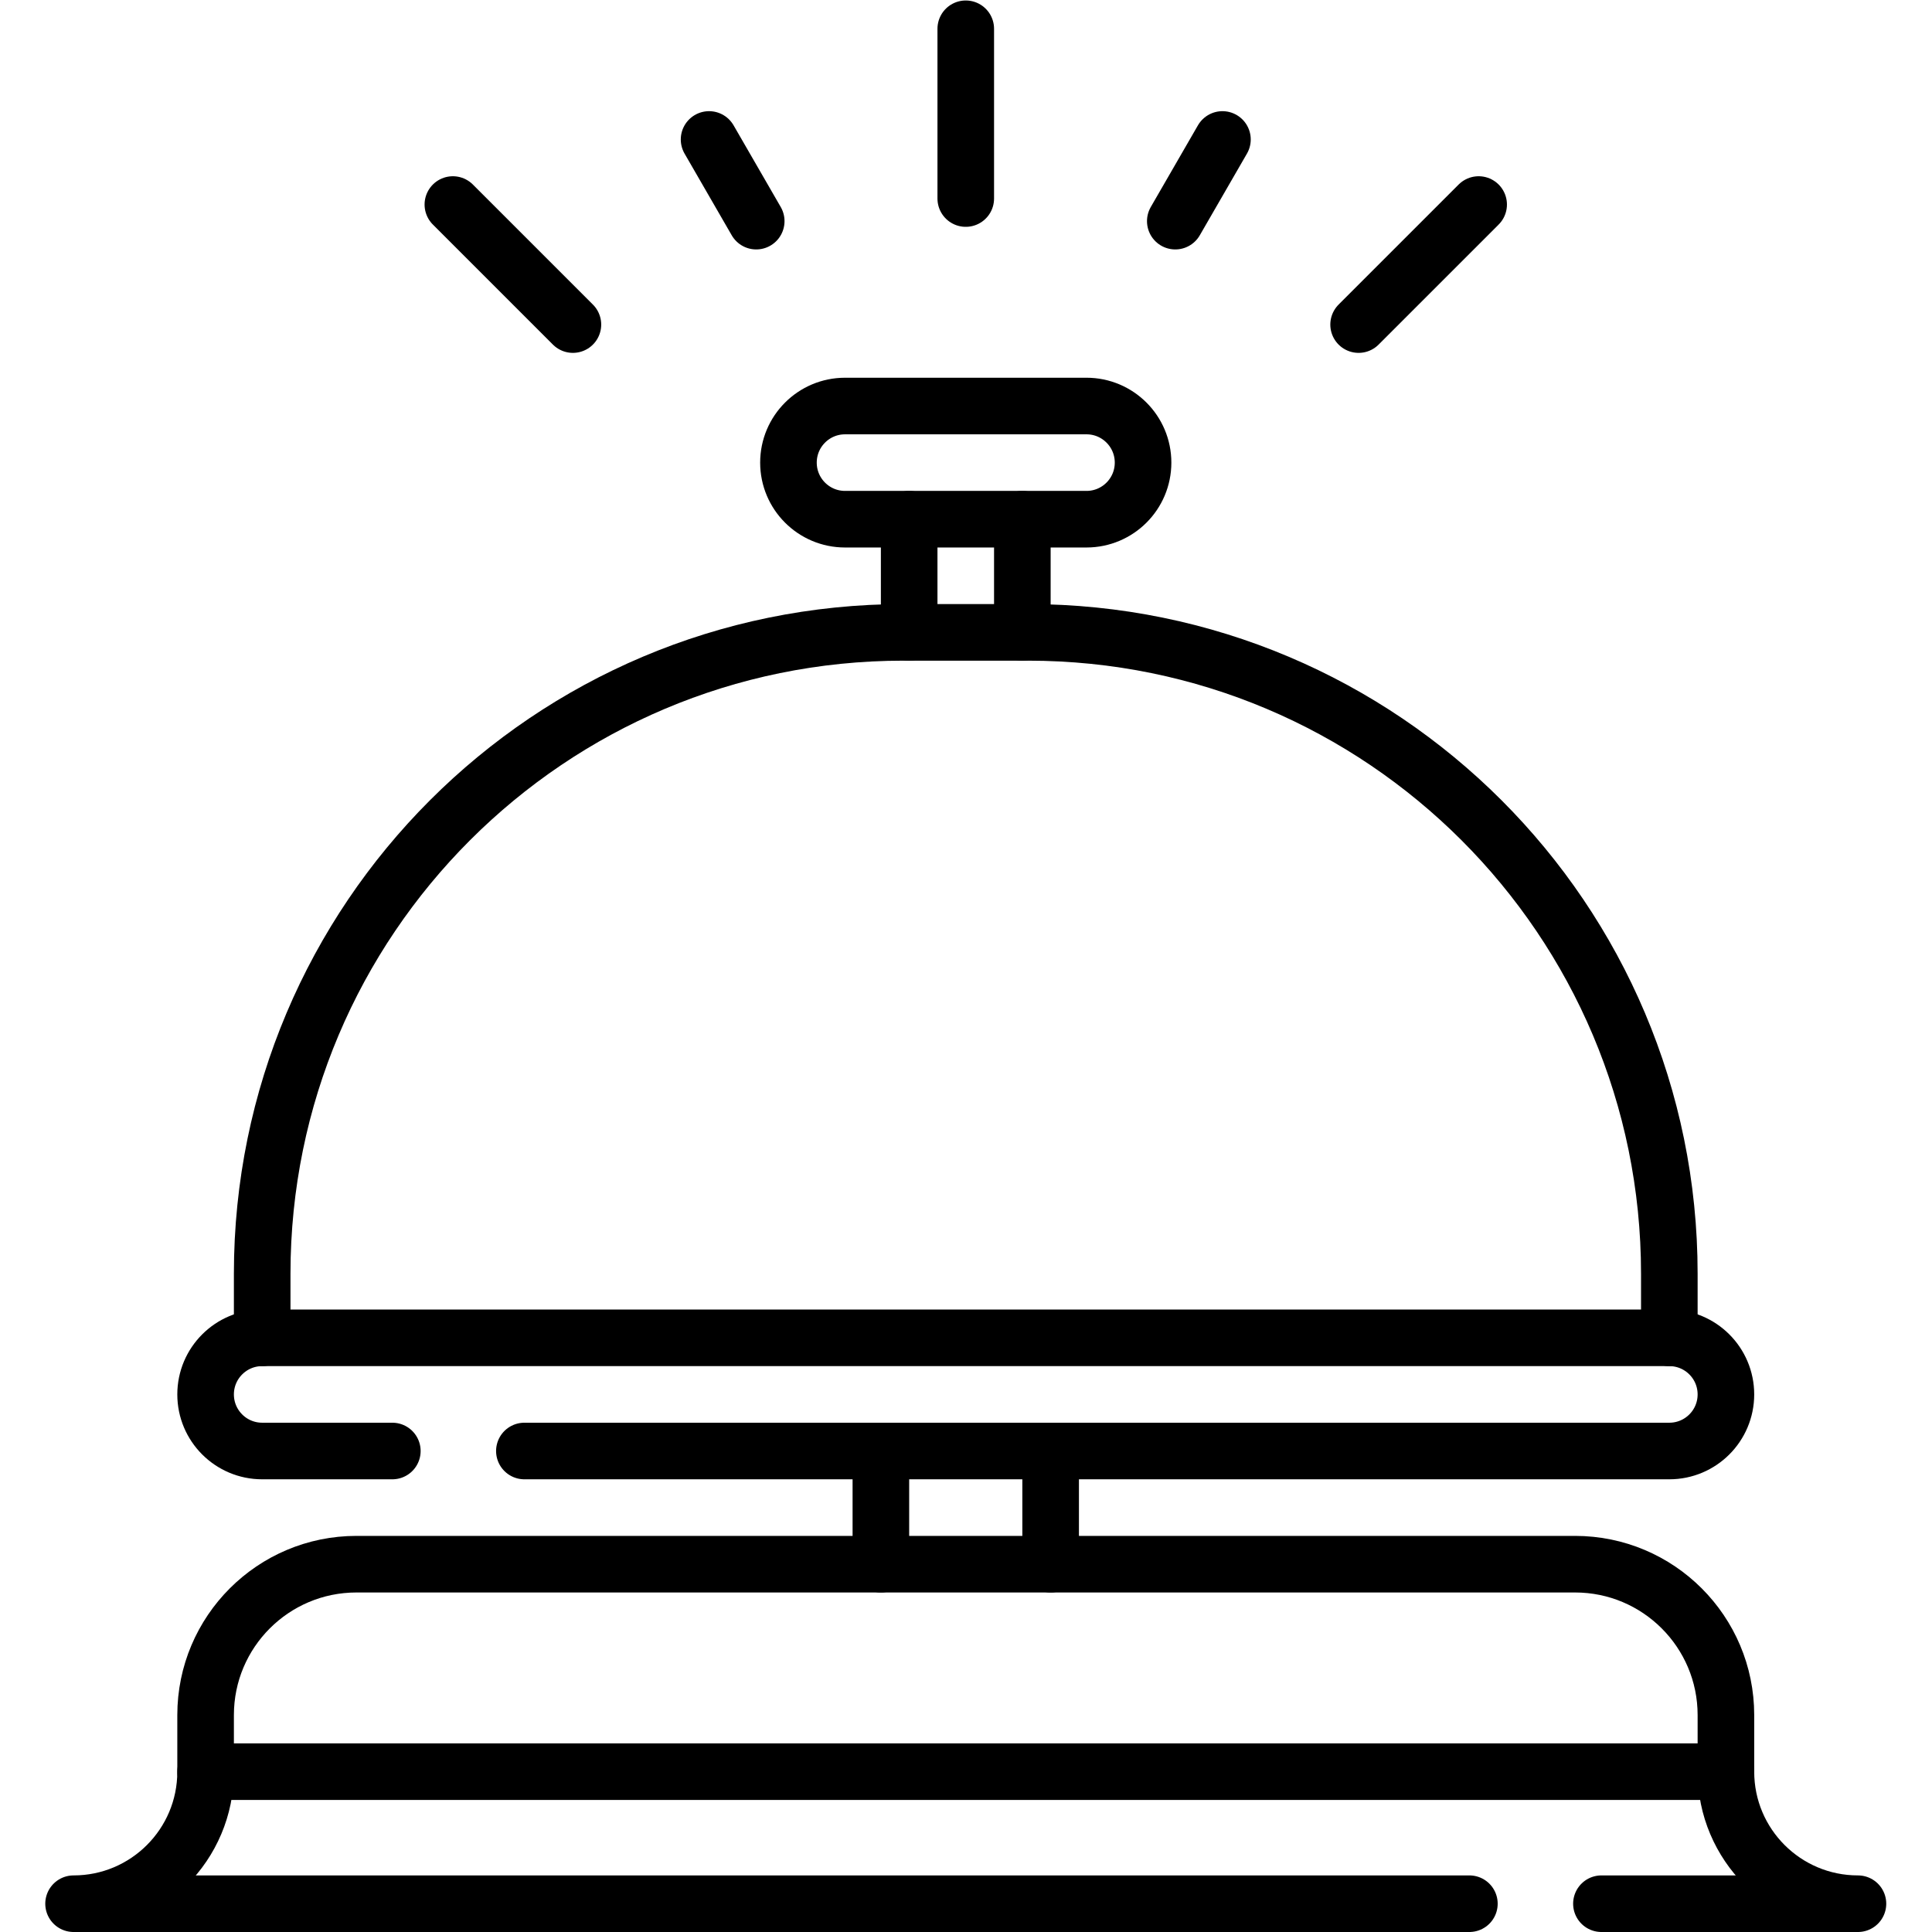
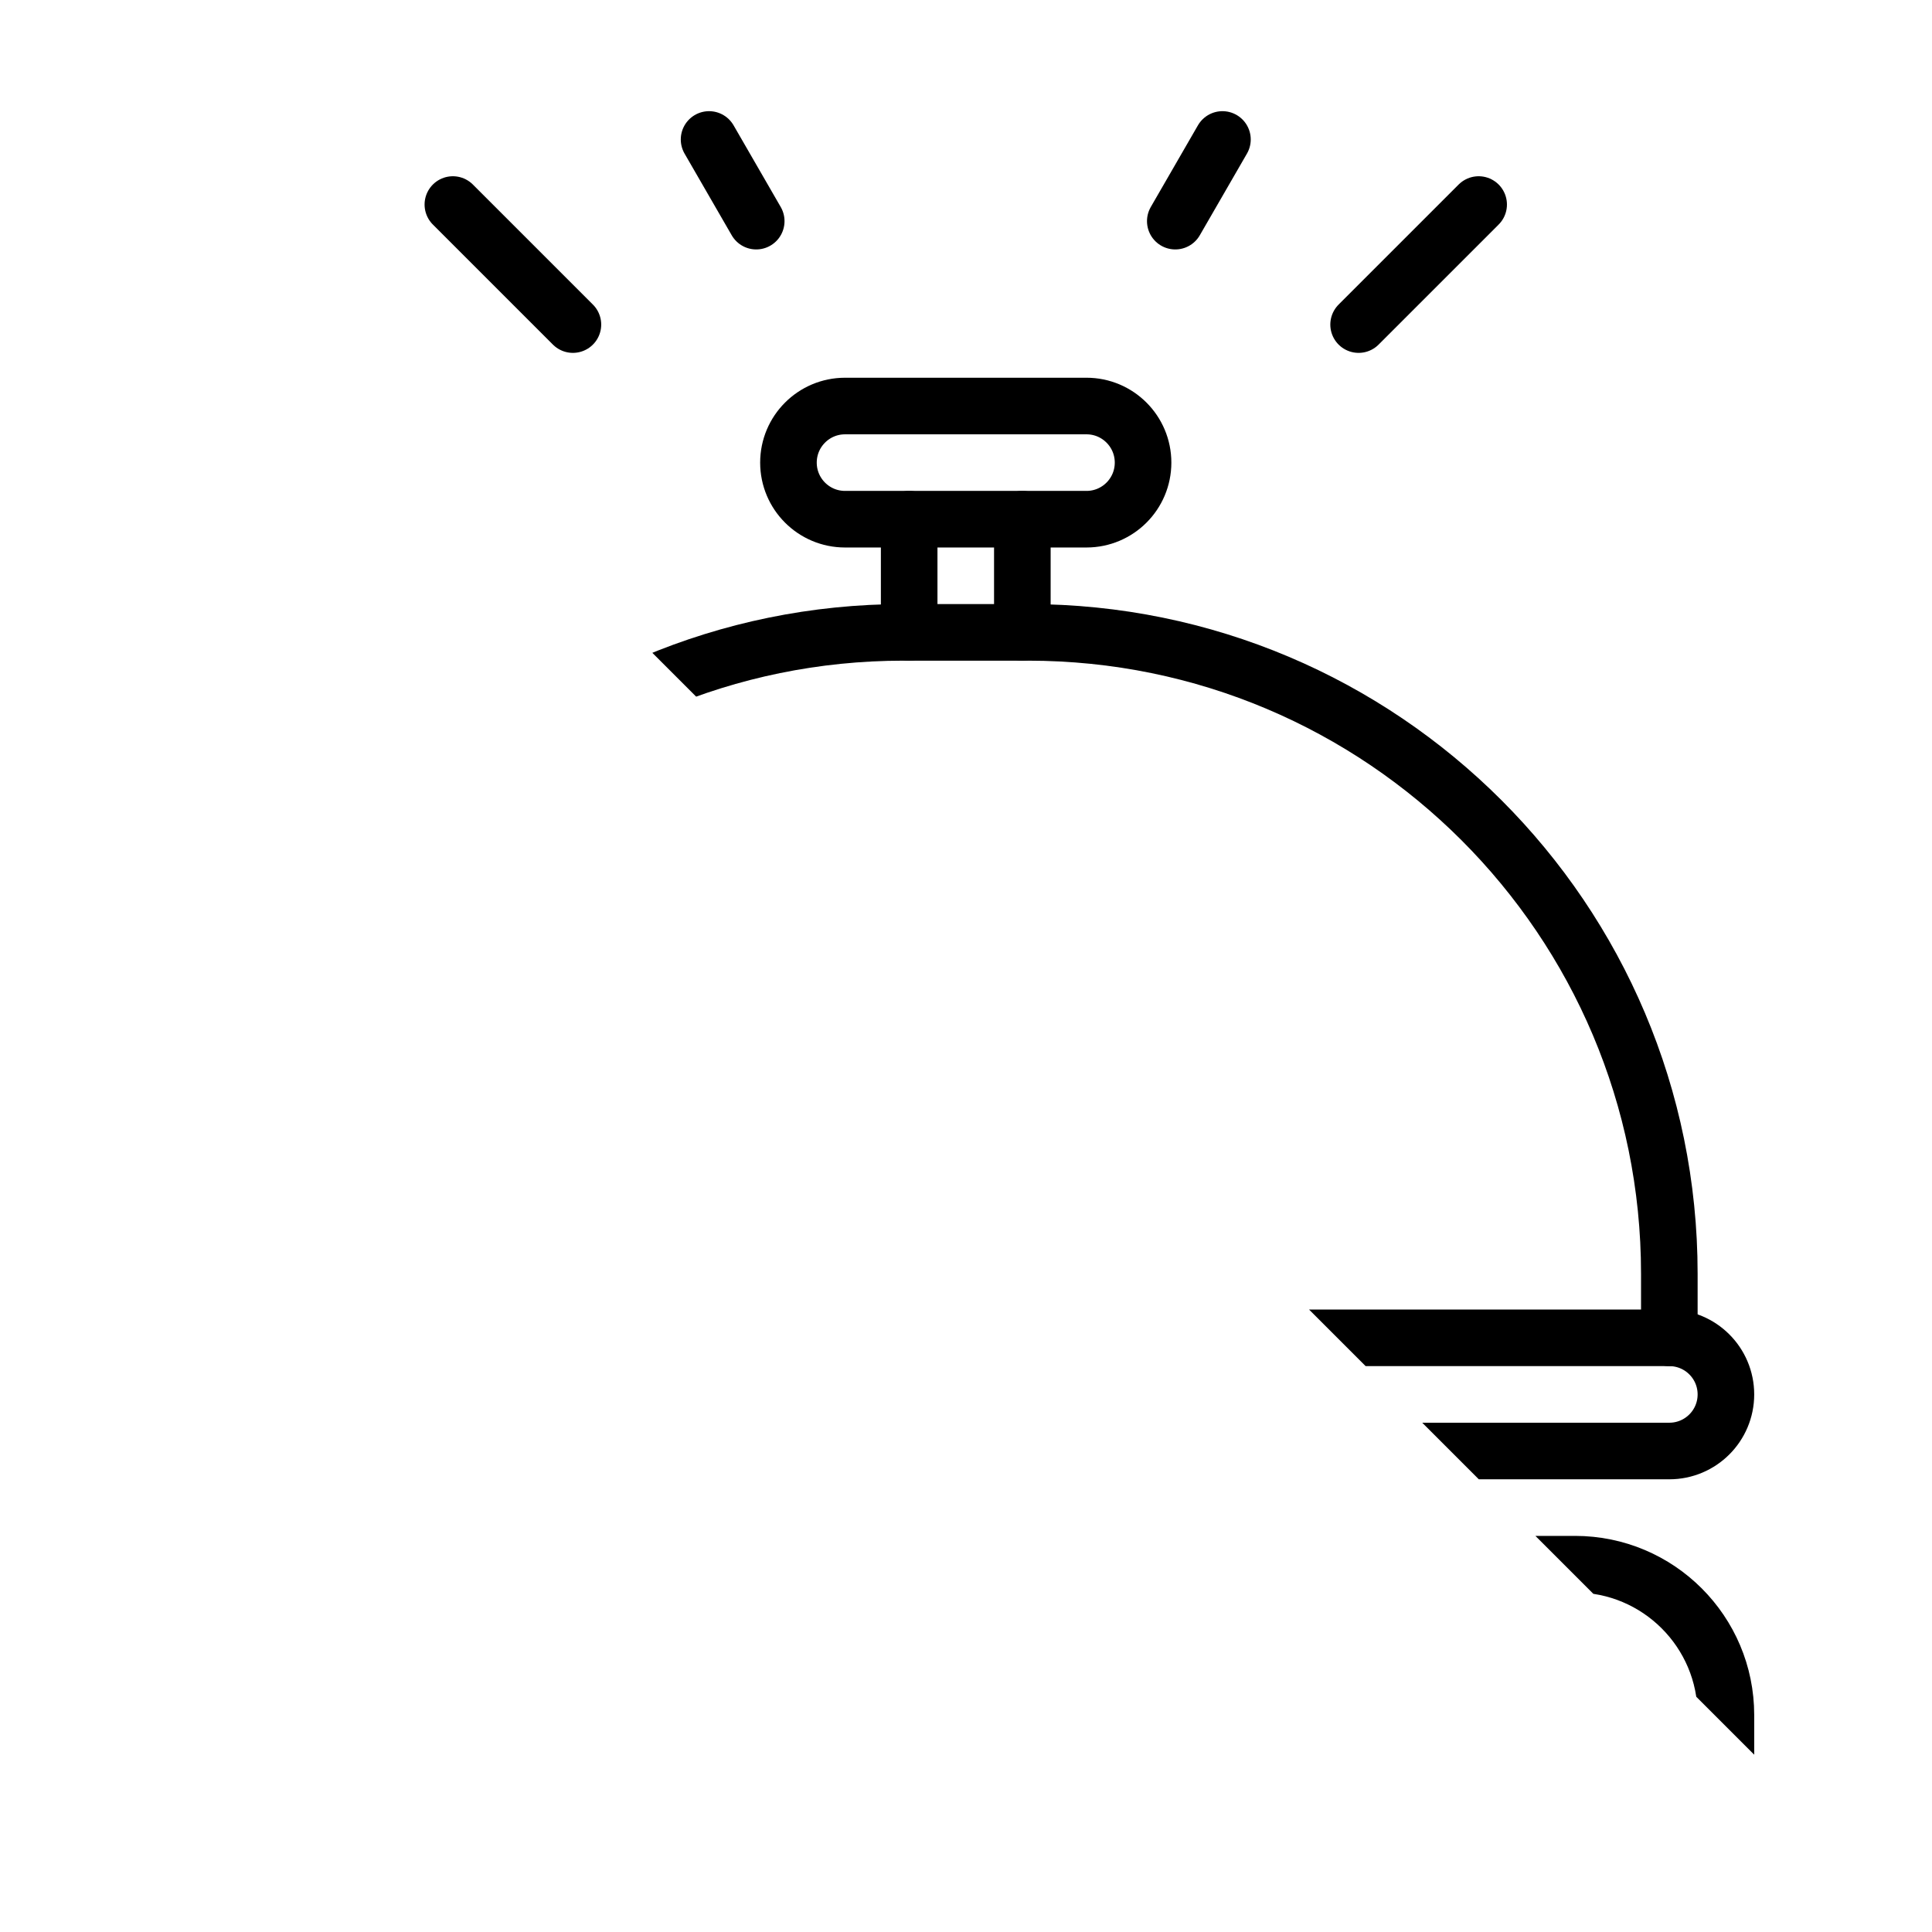
<svg xmlns="http://www.w3.org/2000/svg" version="1.1" id="svg669" xml:space="preserve" width="682.667" height="682.667" viewBox="0 0 682.667 682.667">
  <defs id="defs673">
    <clipPath clipPathUnits="userSpaceOnUse" id="clipPath683">
-       <path d="M 0,512 H 512 V 0 H 0 Z" id="path681" />
+       <path d="M 0,512 H 512 V 0 Z" id="path681" />
    </clipPath>
  </defs>
  <g id="g675" transform="matrix(1.333,0,0,-1.333,0,682.667)">
    <g id="g677">
      <g id="g679" clip-path="url(#clipPath683)">
        <g id="g685" transform="translate(389.5,7.5)">
          <path d="m 0,0 h -370 c 19.33,0 35,15.67 35,35 v 0 h 1 402 C 68,15.67 83.67,0 103,0 V 0 H 35" style="fill:none;stroke:#000000;stroke-width:15;stroke-linecap:round;stroke-linejoin:round;stroke-miterlimit:10;stroke-dasharray:none;stroke-opacity:1" id="path687" />
        </g>
        <g id="g689" transform="translate(457.5,42.5)">
          <path d="m 0,0 v 15 c 0,22.091 -17.909,40 -40,40 h -323 c -22.091,0 -40,-17.909 -40,-40 V 0" style="fill:none;stroke:#000000;stroke-width:15;stroke-linecap:round;stroke-linejoin:round;stroke-miterlimit:10;stroke-dasharray:none;stroke-opacity:1" id="path691" />
        </g>
        <g id="g693" transform="translate(278.5,127.5)">
          <path d="M 0,0 V -30" style="fill:none;stroke:#000000;stroke-width:15;stroke-linecap:round;stroke-linejoin:round;stroke-miterlimit:10;stroke-dasharray:none;stroke-opacity:1" id="path695" />
        </g>
        <g id="g697" transform="translate(233.5,97.5)">
-           <path d="M 0,0 V 30" style="fill:none;stroke:#000000;stroke-width:15;stroke-linecap:round;stroke-linejoin:round;stroke-miterlimit:10;stroke-dasharray:none;stroke-opacity:1" id="path699" />
-         </g>
+           </g>
        <g id="g701" transform="translate(104,127.5)">
          <path d="m 0,0 h -34.5 c -8.284,0 -15,6.716 -15,15 v 0 c 0,8.284 6.716,15 15,15 h 373 c 8.285,0 15,-6.716 15,-15 v 0 c 0,-8.284 -6.715,-15 -15,-15 H 35" style="fill:none;stroke:#000000;stroke-width:15;stroke-linecap:round;stroke-linejoin:round;stroke-miterlimit:10;stroke-dasharray:none;stroke-opacity:1" id="path703" />
        </g>
        <g id="g705" transform="translate(442.5,157.5)">
          <path d="m 0,0 v 17 c 0,93.888 -76.112,170 -170,170 h -33 c -93.888,0 -170,-76.112 -170,-170 V 0" style="fill:none;stroke:#000000;stroke-width:15;stroke-linecap:round;stroke-linejoin:round;stroke-miterlimit:10;stroke-dasharray:none;stroke-opacity:1" id="path707" />
        </g>
        <g id="g709" transform="translate(271,374.5)">
          <path d="M 0,0 V -30" style="fill:none;stroke:#000000;stroke-width:15;stroke-linecap:round;stroke-linejoin:round;stroke-miterlimit:10;stroke-dasharray:none;stroke-opacity:1" id="path711" />
        </g>
        <g id="g713" transform="translate(241,344.5)">
          <path d="M 0,0 V 30" style="fill:none;stroke:#000000;stroke-width:15;stroke-linecap:round;stroke-linejoin:round;stroke-miterlimit:10;stroke-dasharray:none;stroke-opacity:1" id="path715" />
        </g>
        <g id="g717" transform="translate(288,374.5)">
          <path d="m 0,0 h -64 c -8.284,0 -15,6.716 -15,15 0,8.284 6.716,15 15,15 H 0 C 8.284,30 15,23.284 15,15 15,6.716 8.284,0 0,0 Z" style="fill:none;stroke:#000000;stroke-width:15;stroke-linecap:round;stroke-linejoin:round;stroke-miterlimit:10;stroke-dasharray:none;stroke-opacity:1" id="path719" />
        </g>
        <g id="g721" transform="translate(256,459.5)">
-           <path d="M 0,0 V 45" style="fill:none;stroke:#000000;stroke-width:15;stroke-linecap:round;stroke-linejoin:round;stroke-miterlimit:10;stroke-dasharray:none;stroke-opacity:1" id="path723" />
-         </g>
+           </g>
        <g id="g725" transform="translate(151.865,426.09)">
          <path d="M 0,0 -31.82,31.82" style="fill:none;stroke:#000000;stroke-width:15;stroke-linecap:round;stroke-linejoin:round;stroke-miterlimit:10;stroke-dasharray:none;stroke-opacity:1" id="path727" />
        </g>
        <g id="g729" transform="translate(360.135,426.09)">
          <path d="M 0,0 31.82,31.82" style="fill:none;stroke:#000000;stroke-width:15;stroke-linecap:round;stroke-linejoin:round;stroke-miterlimit:10;stroke-dasharray:none;stroke-opacity:1" id="path731" />
        </g>
        <g id="g733" transform="translate(311.542,453.508)">
          <path d="M 0,0 12.5,21.651" style="fill:none;stroke:#000000;stroke-width:15;stroke-linecap:round;stroke-linejoin:round;stroke-miterlimit:10;stroke-dasharray:none;stroke-opacity:1" id="path735" />
        </g>
        <g id="g737" transform="translate(200.458,453.508)">
          <path d="M 0,0 -12.5,21.651" style="fill:none;stroke:#000000;stroke-width:15;stroke-linecap:round;stroke-linejoin:round;stroke-miterlimit:10;stroke-dasharray:none;stroke-opacity:1" id="path739" />
        </g>
      </g>
    </g>
  </g>
</svg>